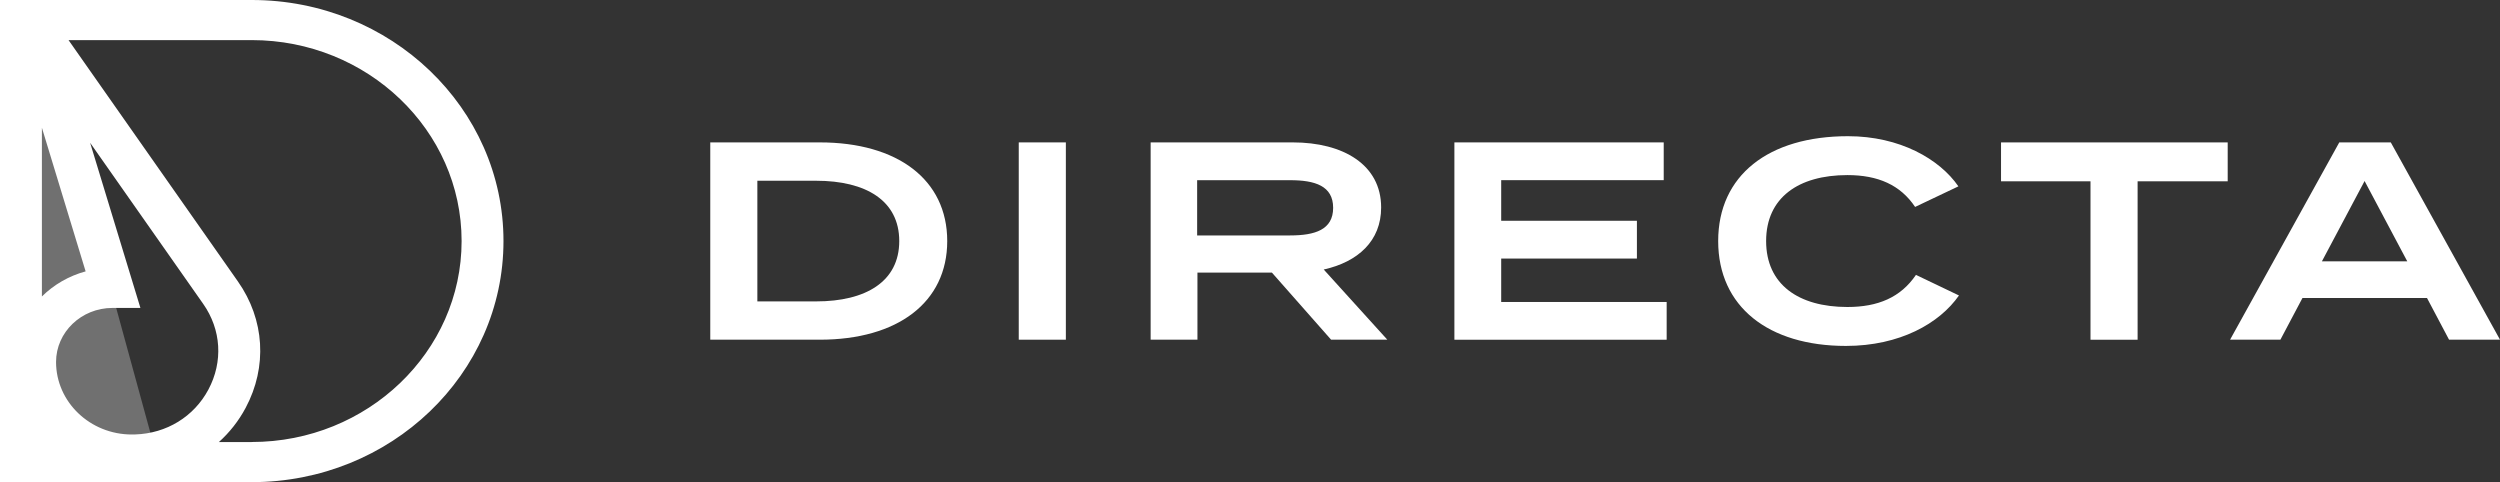
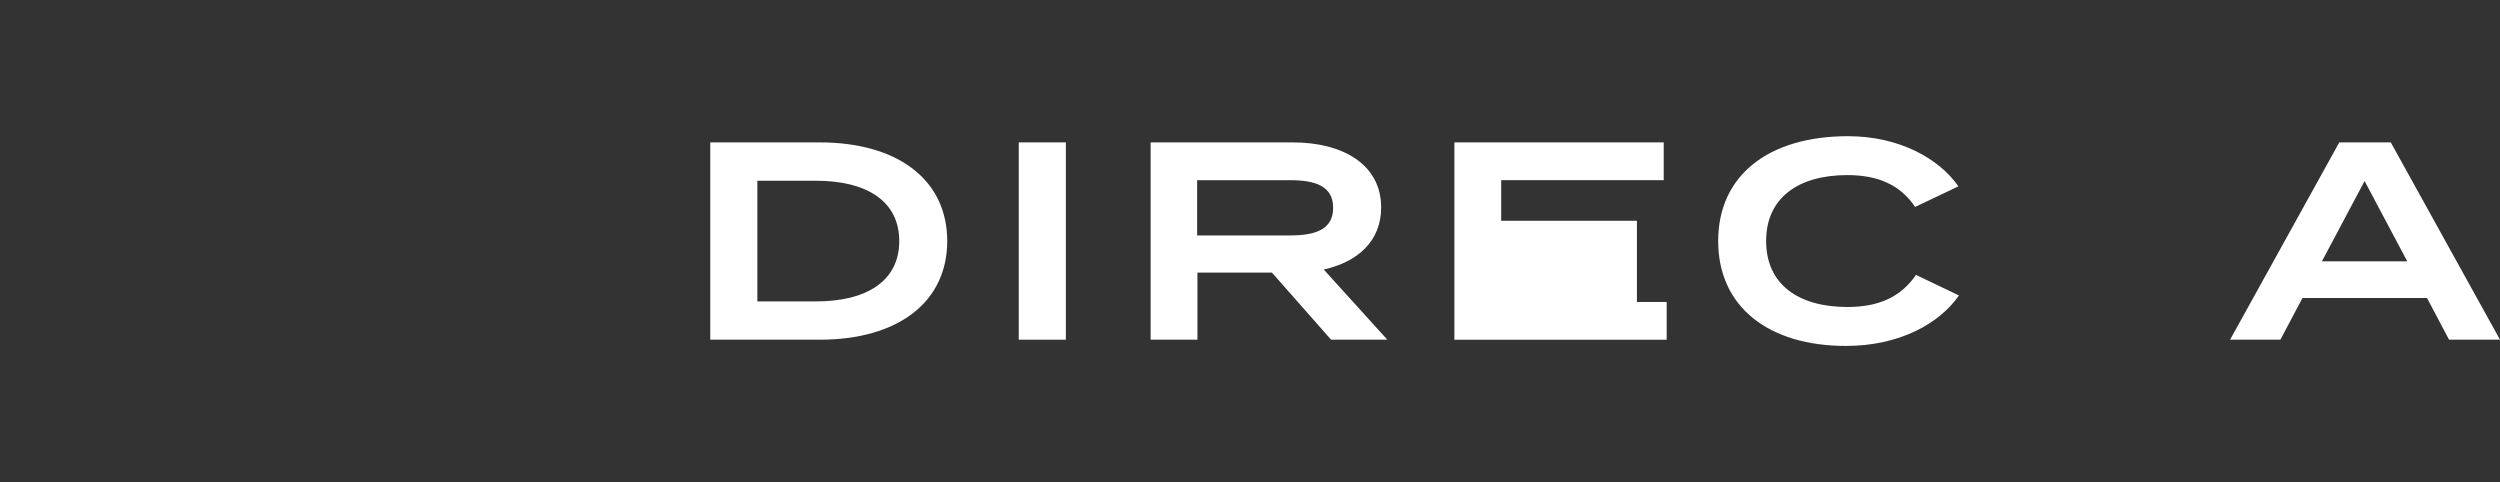
<svg xmlns="http://www.w3.org/2000/svg" width="140" height="27" viewBox="0 0 140 27" fill="none">
  <rect x="0" y="0" width="140" height="27" fill="#333333" stroke="none" />
  <g clip-path="url(#clip0_1124_928)">
    <path d="M53.045 13.499C53.045 16.94 50.26 19.023 45.908 19.023H39.775V7.974H45.908C50.26 7.974 53.045 10.057 53.045 13.499ZM50.358 13.499C50.358 11.226 48.478 10.122 45.709 10.122H42.412V16.878H45.709C48.478 16.878 50.358 15.773 50.358 13.501V13.499Z" fill="white" />
    <path d="M57.05 19.023V7.974H59.688V19.023H57.05Z" fill="white" />
    <path d="M74.541 19.023L71.228 15.267H67.057V19.023H64.436V7.974H72.397C75.215 7.974 77.344 9.22 77.344 11.619C77.344 13.498 76.041 14.666 74.129 15.093L77.69 19.023H74.542H74.541ZM72.249 13.184C73.635 13.184 74.656 12.868 74.656 11.637C74.656 10.407 73.635 10.091 72.249 10.091H67.04V13.185H72.249V13.184Z" fill="white" />
-     <path d="M93.333 16.909V19.025H81.446V7.974H93.168V10.089H84.067V12.363H91.667V14.479H84.067V16.911H93.333V16.909Z" fill="white" />
+     <path d="M93.333 16.909V19.025H81.446V7.974H93.168V10.089H84.067V12.363H91.667V14.479V16.911H93.333V16.909Z" fill="white" />
    <path d="M107.295 15.394L109.702 16.546C108.614 18.109 106.389 19.372 103.372 19.372C99.036 19.372 96.218 17.178 96.218 13.499C96.218 9.821 99.036 7.627 103.488 7.627C106.389 7.627 108.614 8.906 109.67 10.436L107.246 11.588C106.421 10.356 105.169 9.805 103.454 9.805C100.717 9.805 98.903 11.068 98.903 13.499C98.903 15.931 100.717 17.192 103.454 17.192C105.169 17.192 106.437 16.655 107.295 15.392V15.394Z" fill="white" />
-     <path d="M124.751 10.153H119.706V19.025H117.068V10.153H112.058V7.975H124.751V10.153Z" fill="white" />
    <path d="M135.912 16.688H128.938L127.702 19.023H124.884L131 7.974H133.884L140 19.023H137.147L135.912 16.688ZM134.807 14.635L132.417 10.137L130.027 14.635H134.809H134.807Z" fill="white" />
-     <path d="M14.098 0H0V27H14.098C21.884 27 28.195 20.955 28.195 13.501C28.197 6.045 21.884 0 14.098 0ZM5.047 7.995L11.378 17.016C12.393 18.463 12.502 20.257 11.669 21.818C10.86 23.333 9.33 24.272 7.574 24.329C7.51 24.331 7.447 24.332 7.382 24.332C5.041 24.332 3.139 22.509 3.139 20.27C3.139 18.602 4.557 17.244 6.299 17.244H7.863L5.047 7.996V7.995ZM2.346 16.603V7.152L4.795 15.197C3.852 15.454 3.01 15.945 2.346 16.603ZM14.098 24.754H12.259C12.855 24.217 13.363 23.576 13.756 22.84C14.983 20.542 14.822 17.897 13.324 15.763L3.838 2.246H14.098C20.579 2.246 25.85 7.295 25.85 13.499C25.85 19.703 20.577 24.752 14.098 24.752V24.754Z" fill="white" />
    <g opacity="0.3">
-       <path d="M5.331 26.108L1.147 22.422V5.124L3.442 6.053L8.934 26.108H7.159H5.331Z" fill="white" />
-     </g>
+       </g>
  </g>
  <defs>
    <clipPath id="clip0_1124_928">
      <rect width="140" height="27" fill="white" />
    </clipPath>
  </defs>
</svg>